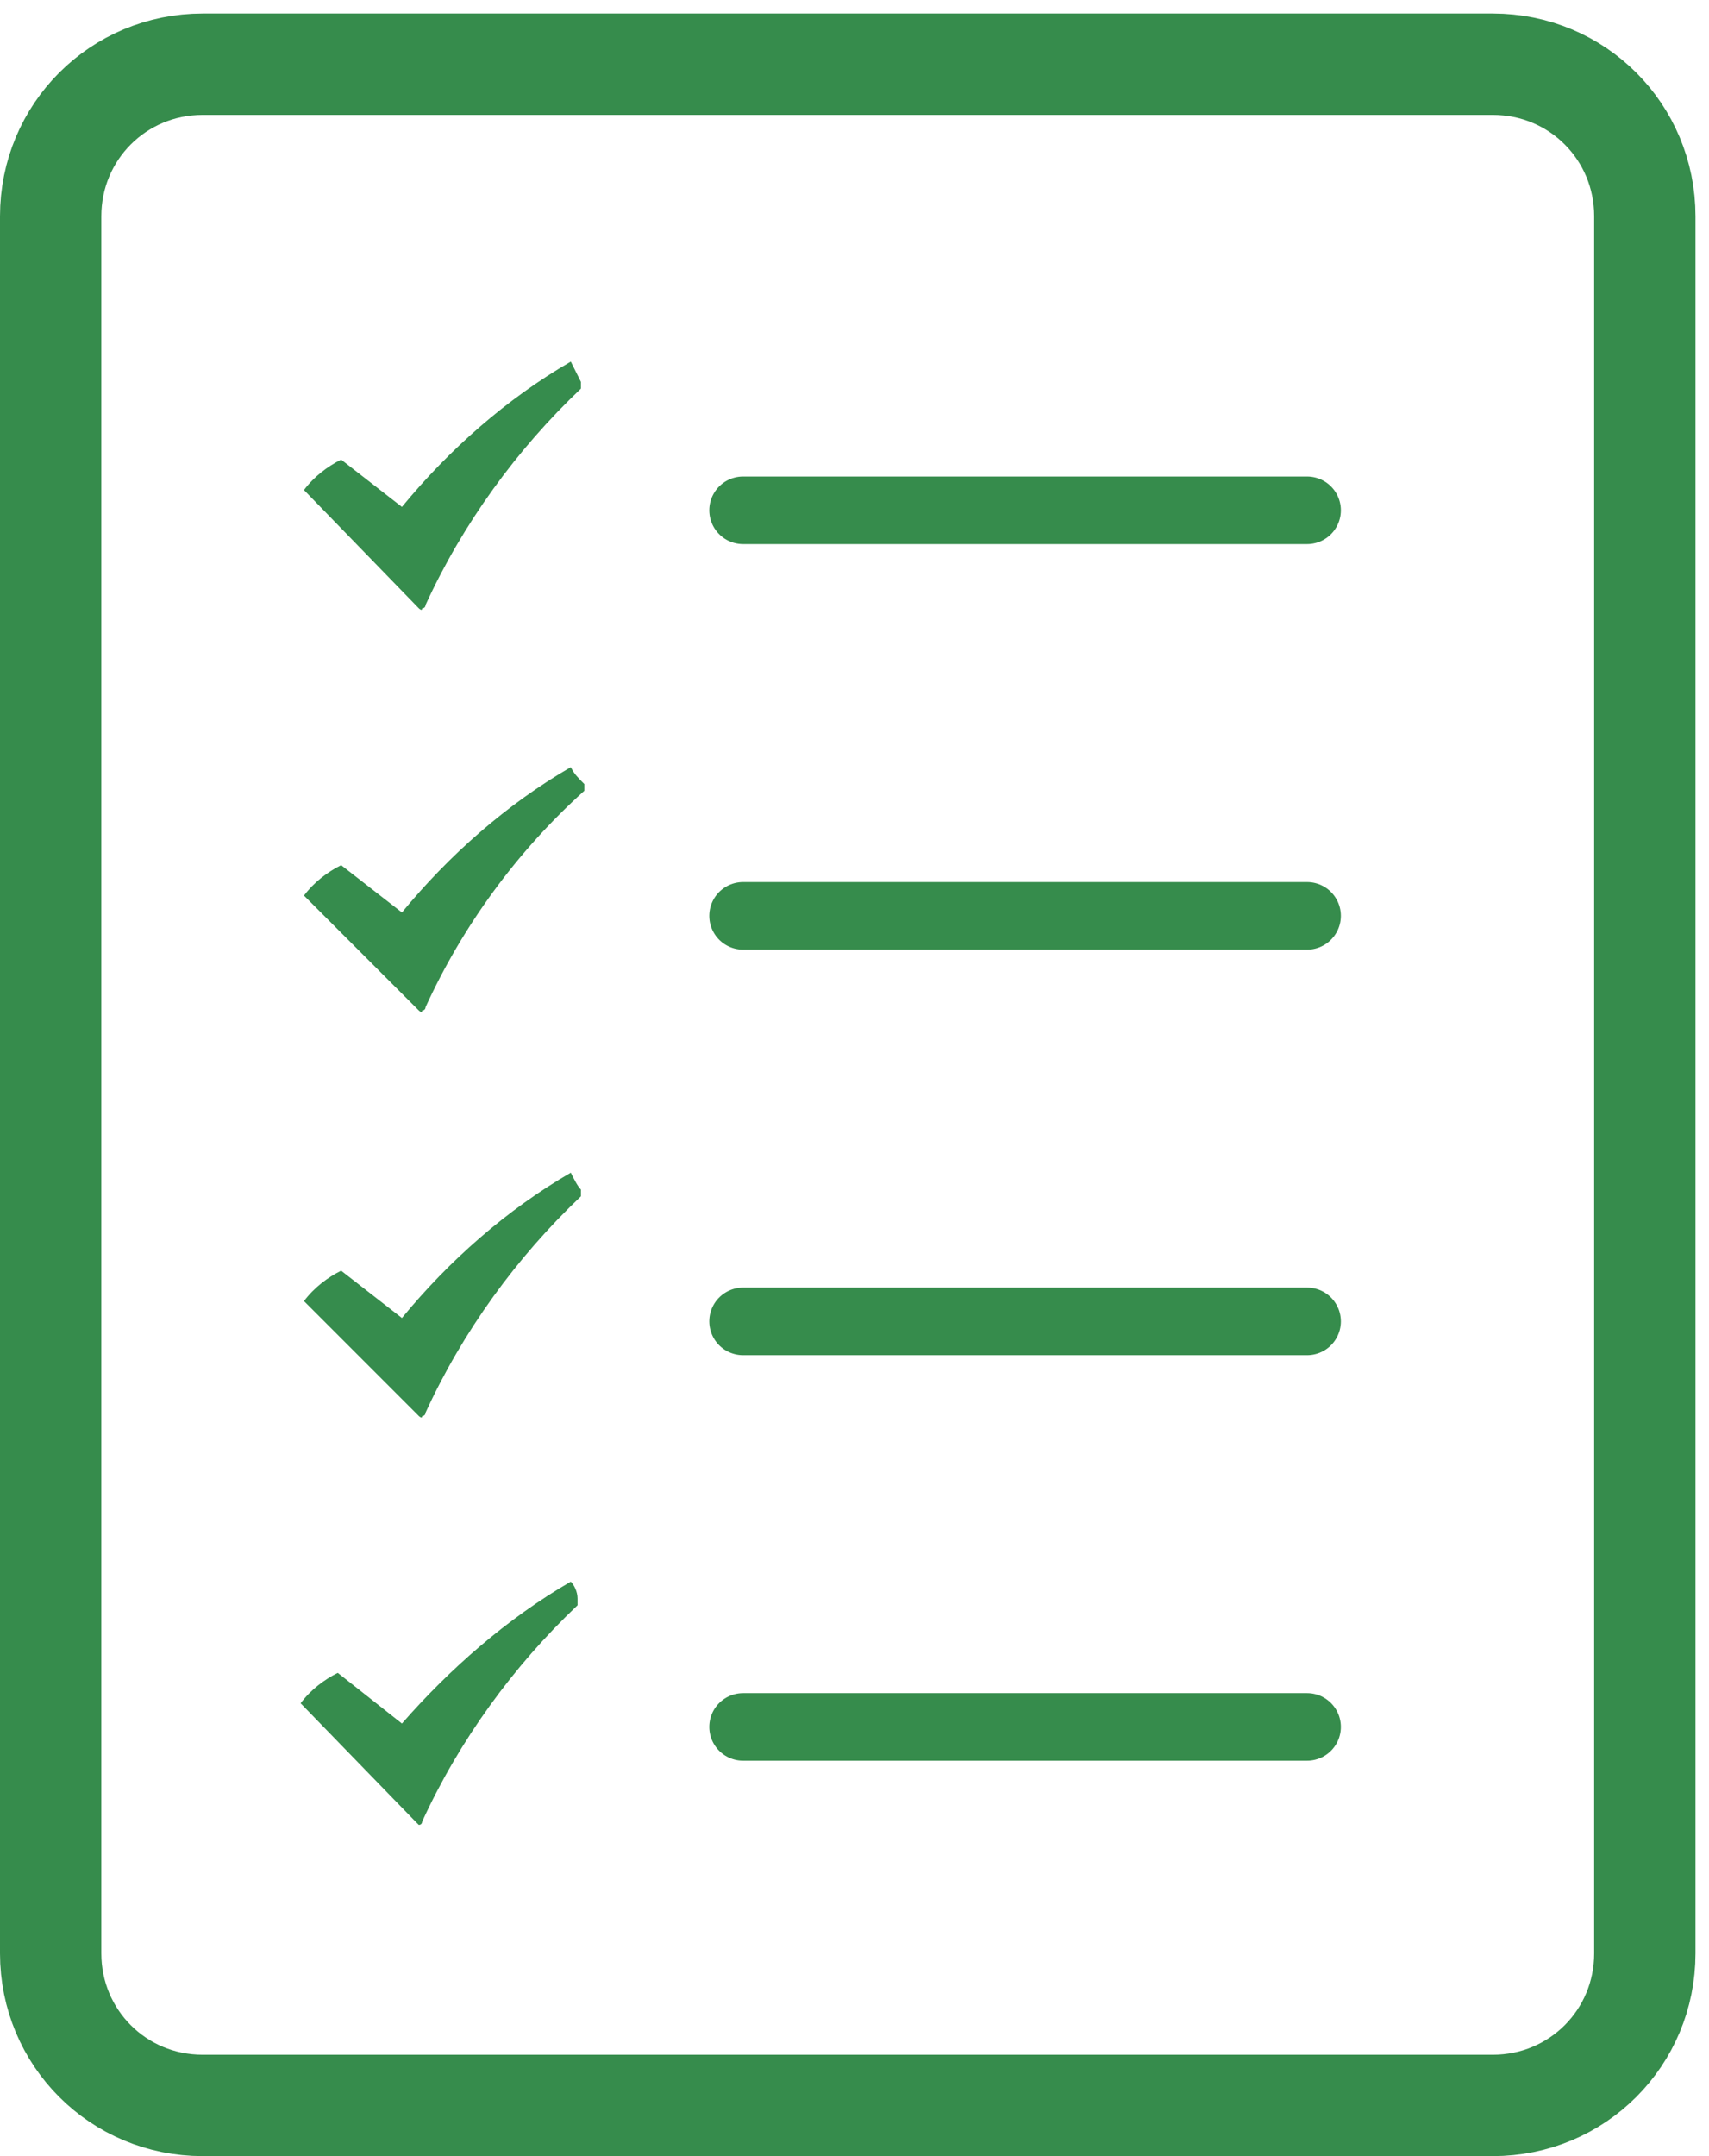
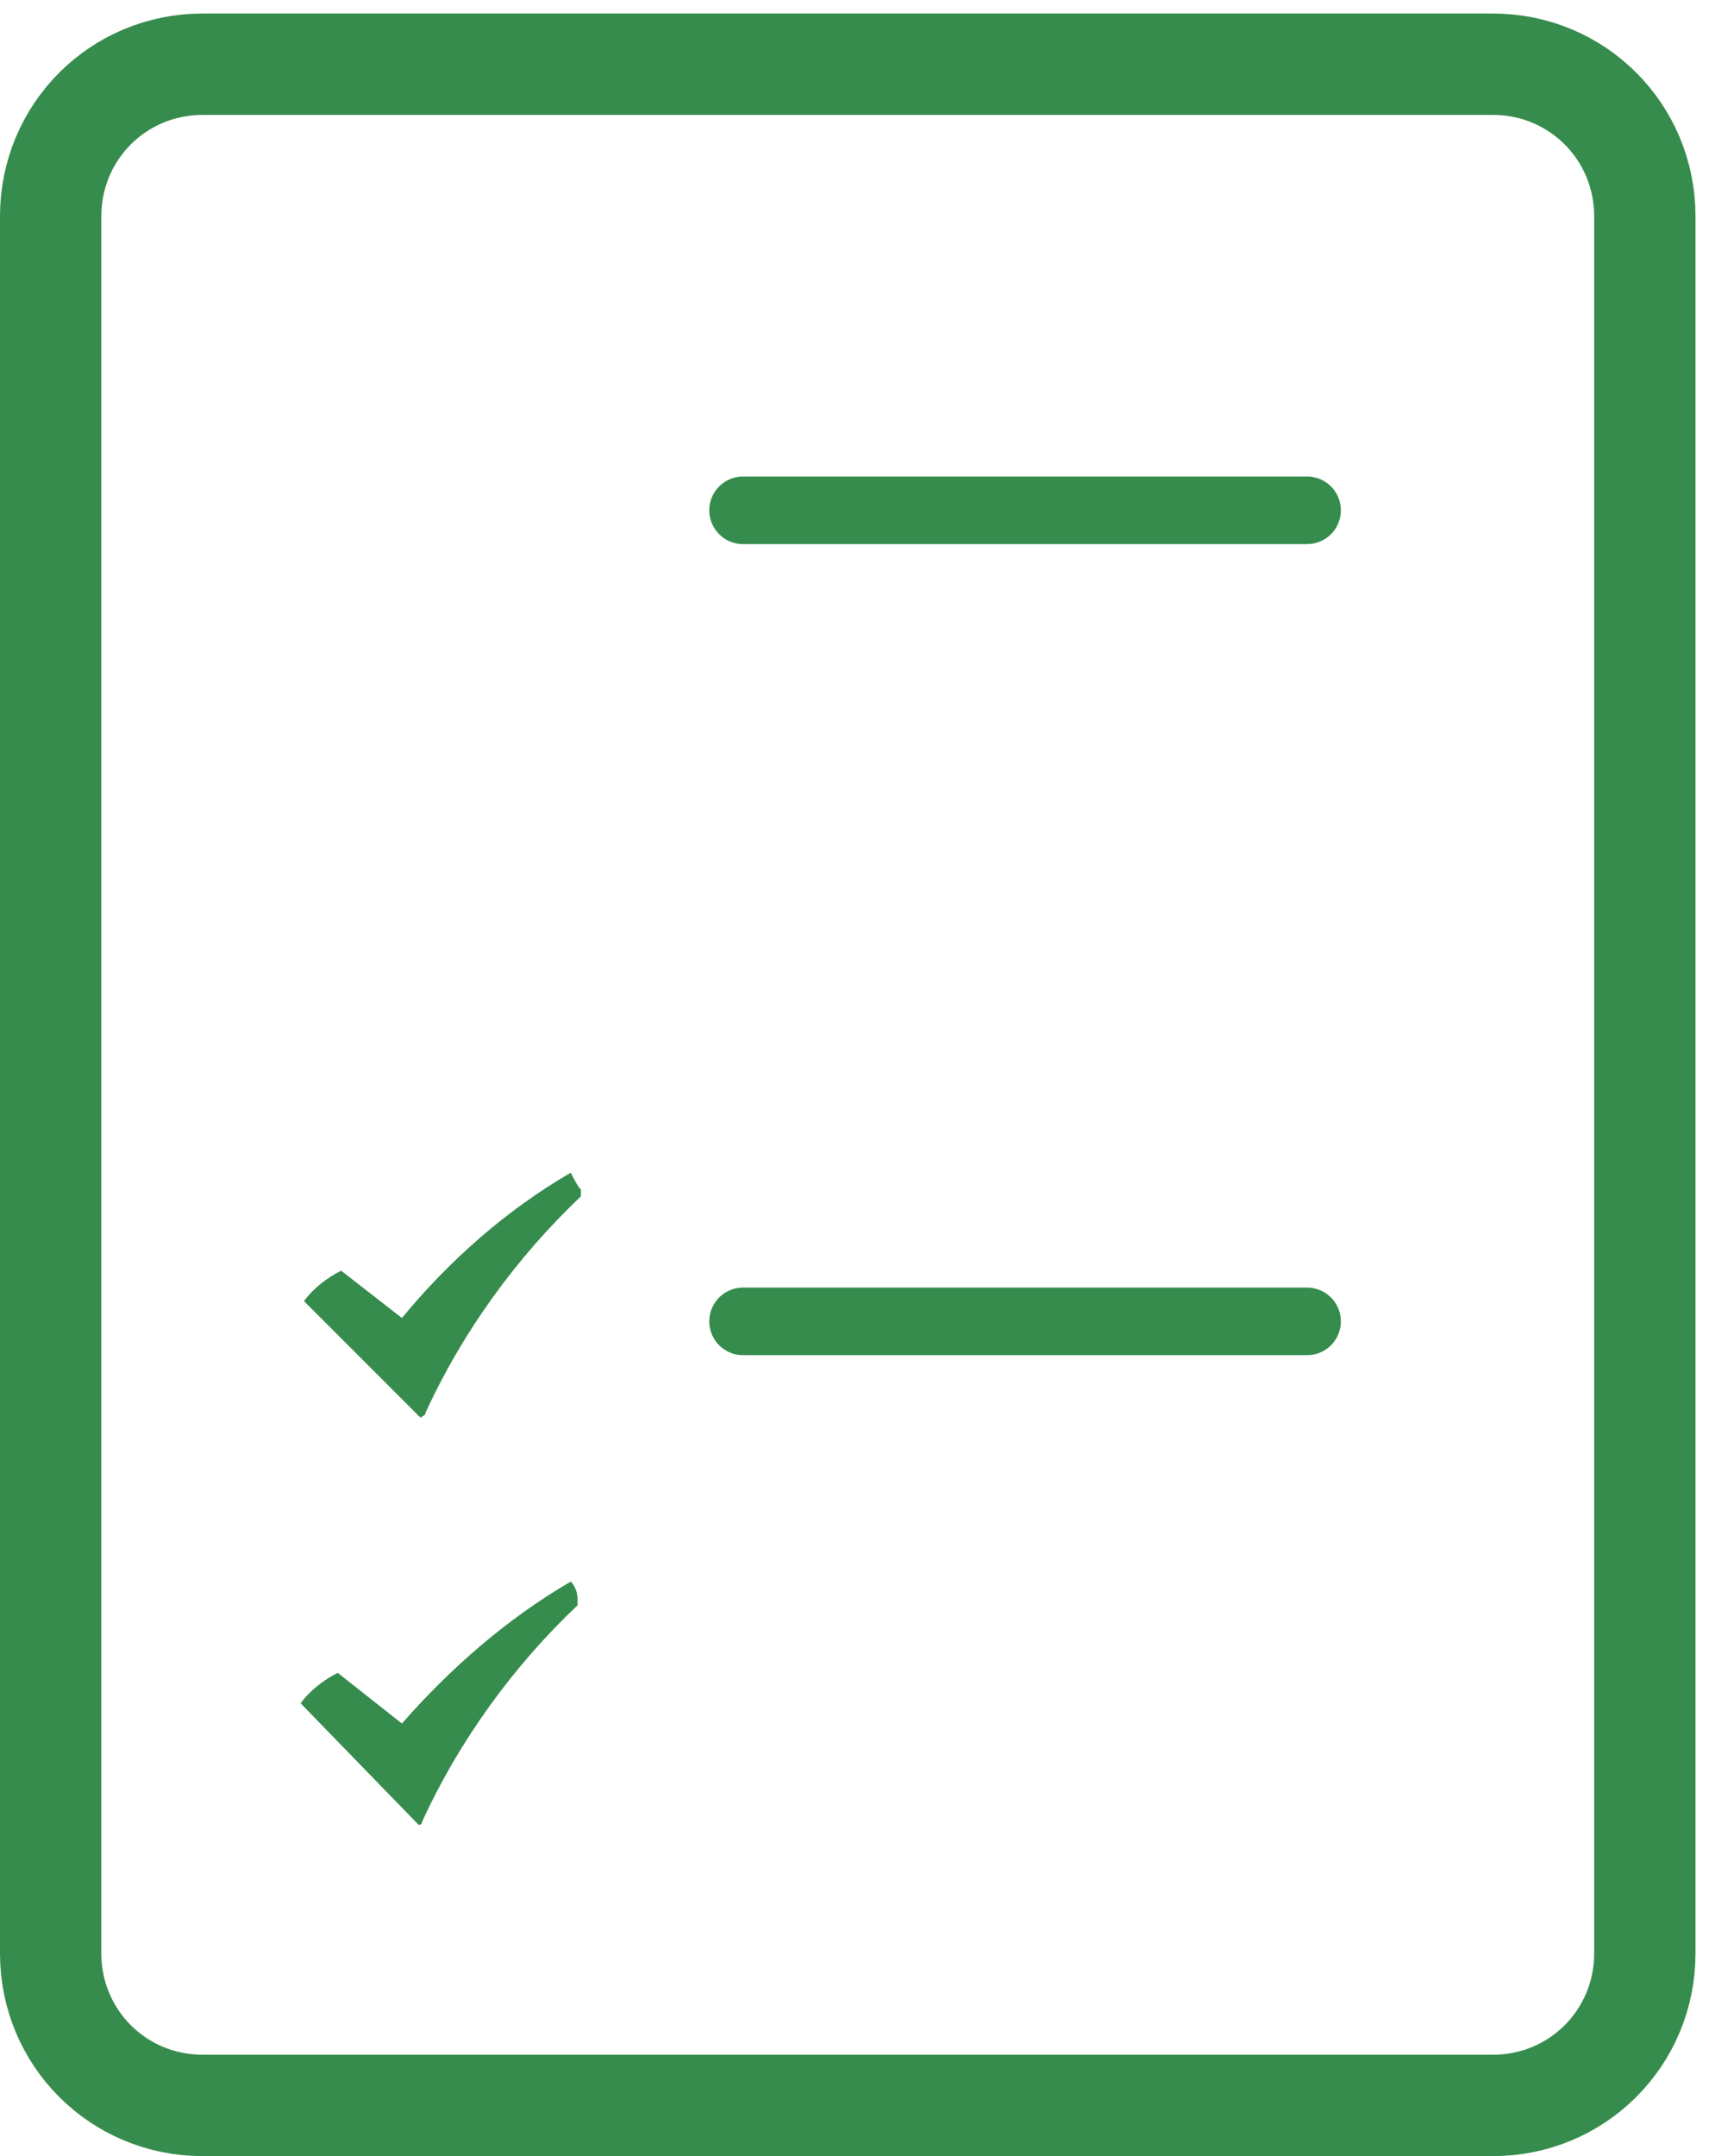
<svg xmlns="http://www.w3.org/2000/svg" version="1.1" id="Layer_1" x="0px" y="0px" viewBox="0 0 50.6 63.8" style="enable-background:new 0 0 50.6 63.8;" xml:space="preserve">
  <style type="text/css">
	.st0{fill:none;stroke:#368C4C;stroke-width:2;stroke-linecap:round;stroke-miterlimit:10;}
	.st1{fill:none;stroke:#368C4C;stroke-width:3;stroke-miterlimit:10;}
	.st2{fill:#368C4D;}
</style>
  <title>transaction-entries</title>
  <g id="Layer_2_1_">
    <g id="Layer_1-2">
      <line class="st0" x1="22" y1="15.1" x2="38.7" y2="15.1" />
-       <path class="st1" d="M6,1.9h38.2c2.5,0,4.5,2,4.5,4.5v51.4c0,2.5-2,4.5-4.5,4.5H6c-2.5,0-4.5-2-4.5-4.5V6.4C1.5,3.9,3.5,1.9,6,1.9    z" />
-       <path class="st2" d="M16.9,10.7c-1.9,1.1-3.6,2.6-5,4.3l-1.8-1.4c-0.4,0.2-0.8,0.5-1.1,0.9l3.4,3.5c0,0,0.1,0.1,0.1,0l0,0    c0.1,0,0.1-0.1,0.1-0.1c1.1-2.4,2.7-4.6,4.6-6.4c0-0.1,0-0.1,0-0.2C17.1,11.1,17,10.9,16.9,10.7L16.9,10.7z" />
-       <line class="st0" x1="22" y1="27.1" x2="38.7" y2="27.1" />
-       <path class="st2" d="M16.9,22.7c-1.9,1.1-3.6,2.6-5,4.3l-1.8-1.4c-0.4,0.2-0.8,0.5-1.1,0.9l3.4,3.4c0,0,0.1,0.1,0.1,0l0,0    c0.1,0,0.1-0.1,0.1-0.1c1.1-2.4,2.7-4.6,4.7-6.4c0-0.1,0-0.1,0-0.2C17.1,23,17,22.9,16.9,22.7L16.9,22.7z" />
+       <path class="st1" d="M6,1.9h38.2c2.5,0,4.5,2,4.5,4.5v51.4c0,2.5-2,4.5-4.5,4.5H6c-2.5,0-4.5-2-4.5-4.5V6.4C1.5,3.9,3.5,1.9,6,1.9    " />
      <line class="st0" x1="22" y1="39.1" x2="38.7" y2="39.1" />
      <path class="st2" d="M16.9,34.7c-1.9,1.1-3.6,2.6-5,4.3l-1.8-1.4c-0.4,0.2-0.8,0.5-1.1,0.9l3.4,3.4c0,0,0.1,0.1,0.1,0l0,0    c0.1,0,0.1-0.1,0.1-0.1c1.1-2.4,2.7-4.6,4.6-6.4c0-0.1,0-0.1,0-0.2C17.1,35.1,17,34.9,16.9,34.7L16.9,34.7z" />
-       <line class="st0" x1="22" y1="51.1" x2="38.7" y2="51.1" />
      <path class="st2" d="M16.9,46.8c-1.9,1.1-3.6,2.6-5,4.2L10,49.5c-0.4,0.2-0.8,0.5-1.1,0.9l3.4,3.5l0.1,0.1l0,0    c0.1,0,0.1-0.1,0.1-0.1c1.1-2.4,2.7-4.6,4.6-6.4c0-0.1,0-0.1,0-0.2C17.1,47.1,17,46.9,16.9,46.8L16.9,46.8z" />
    </g>
  </g>
</svg>